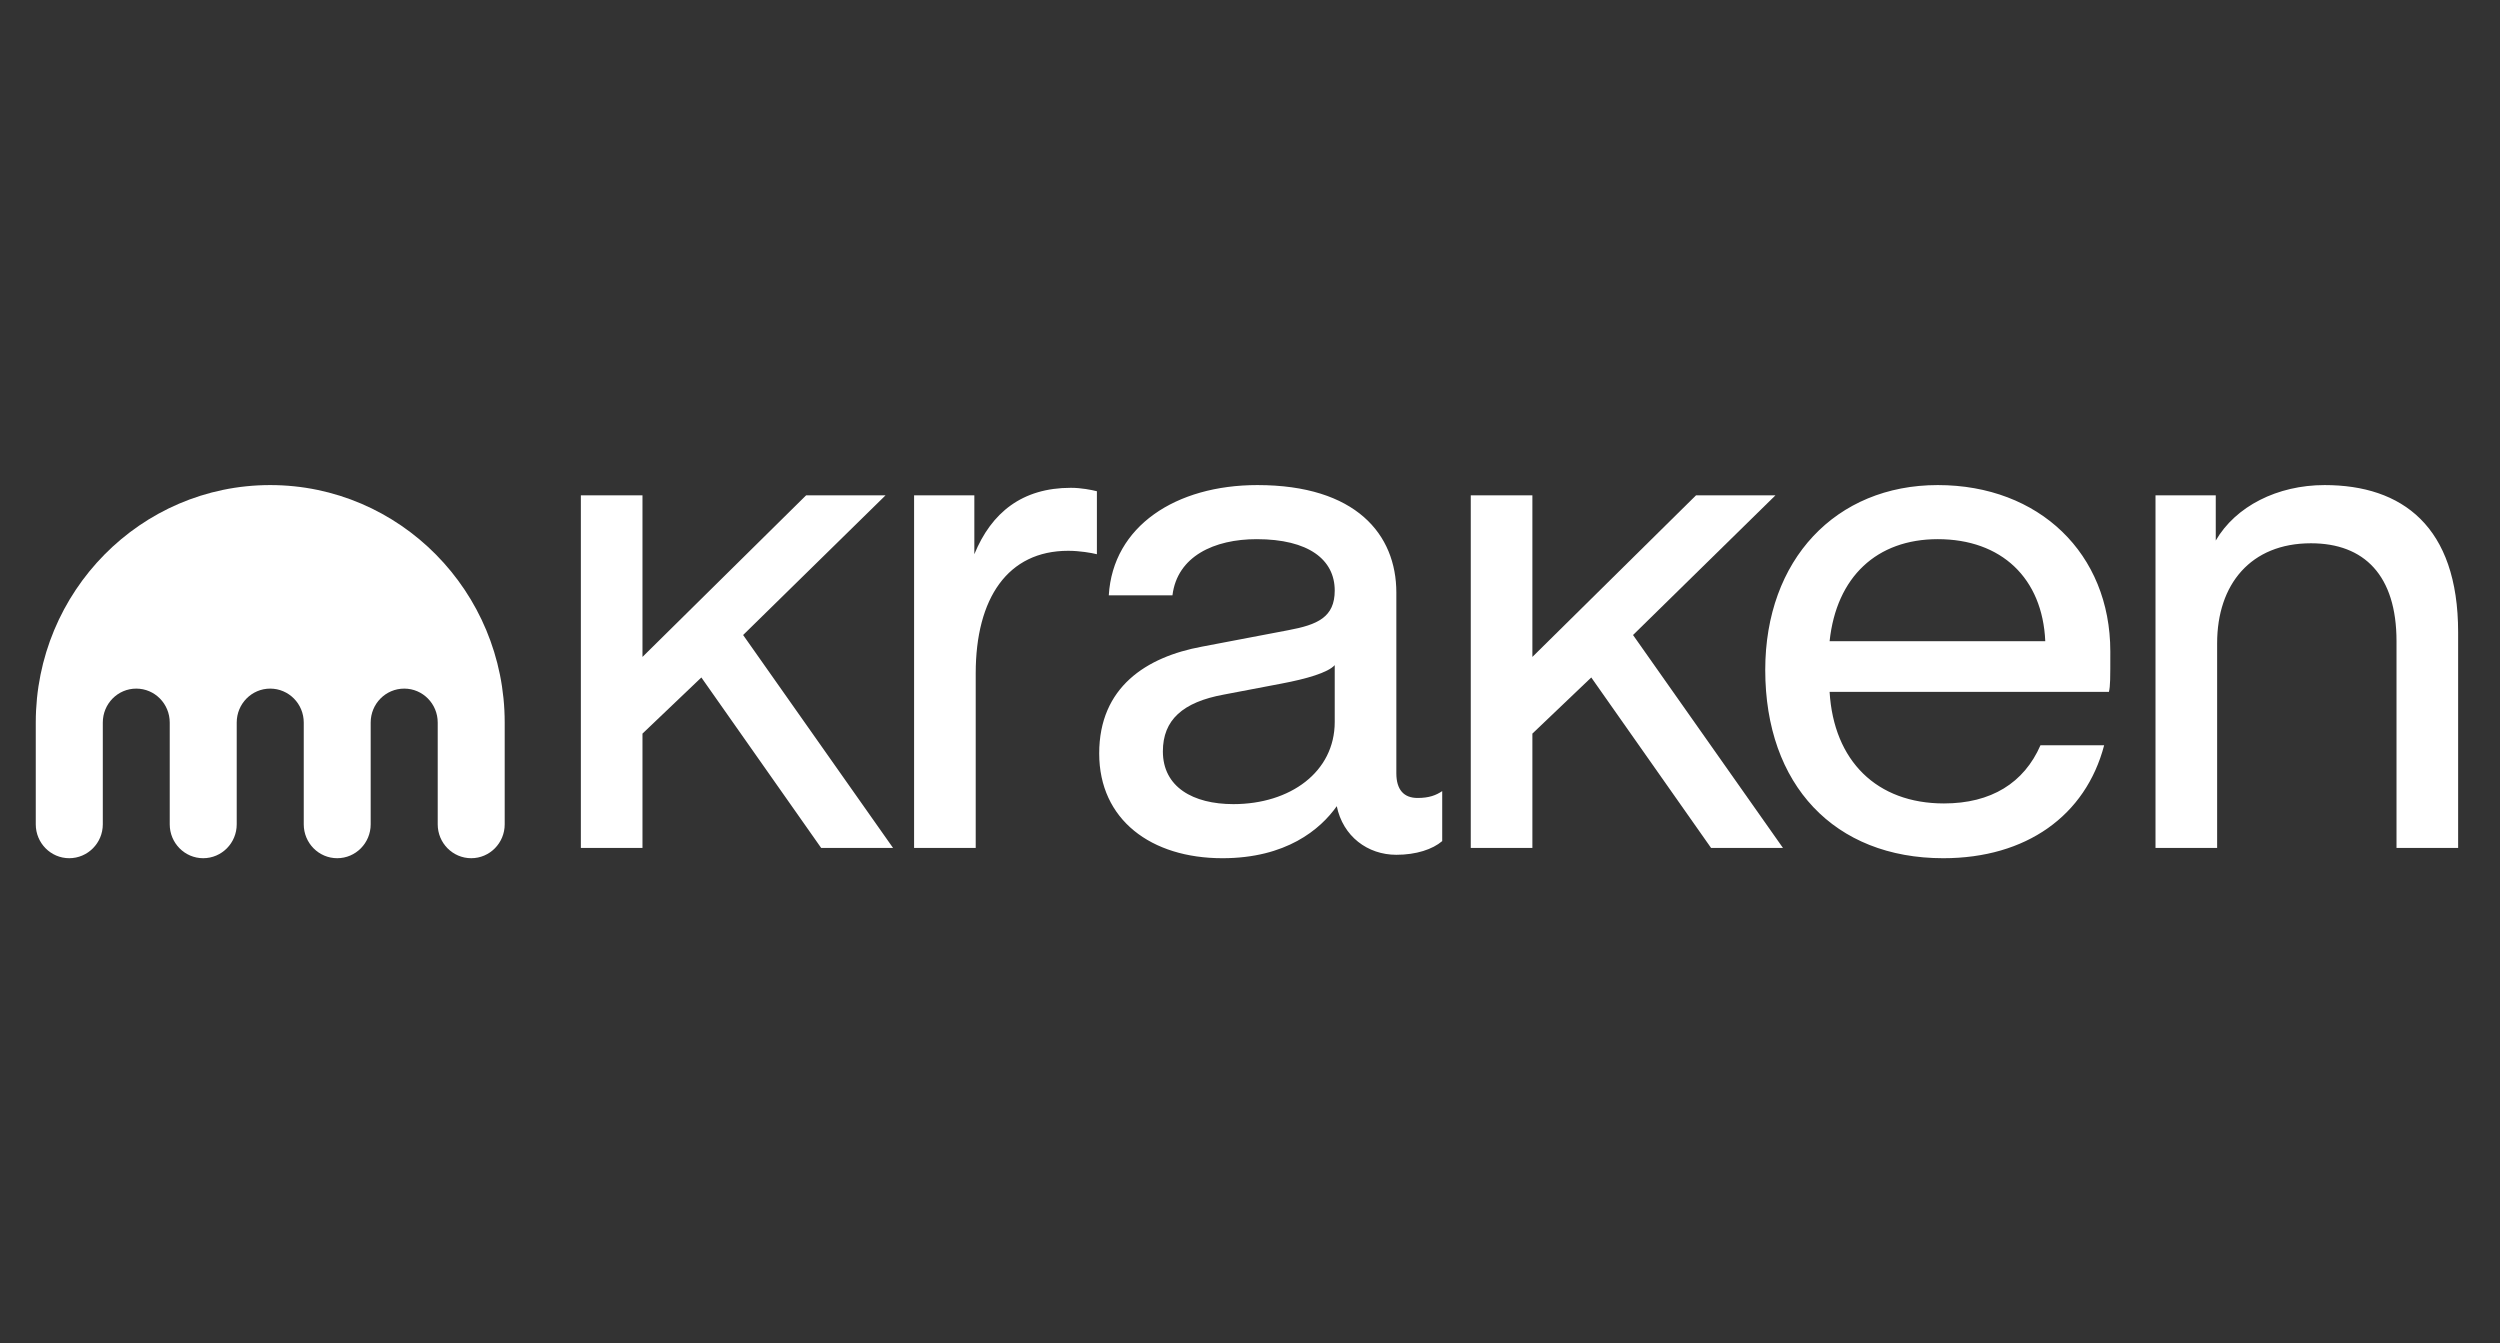
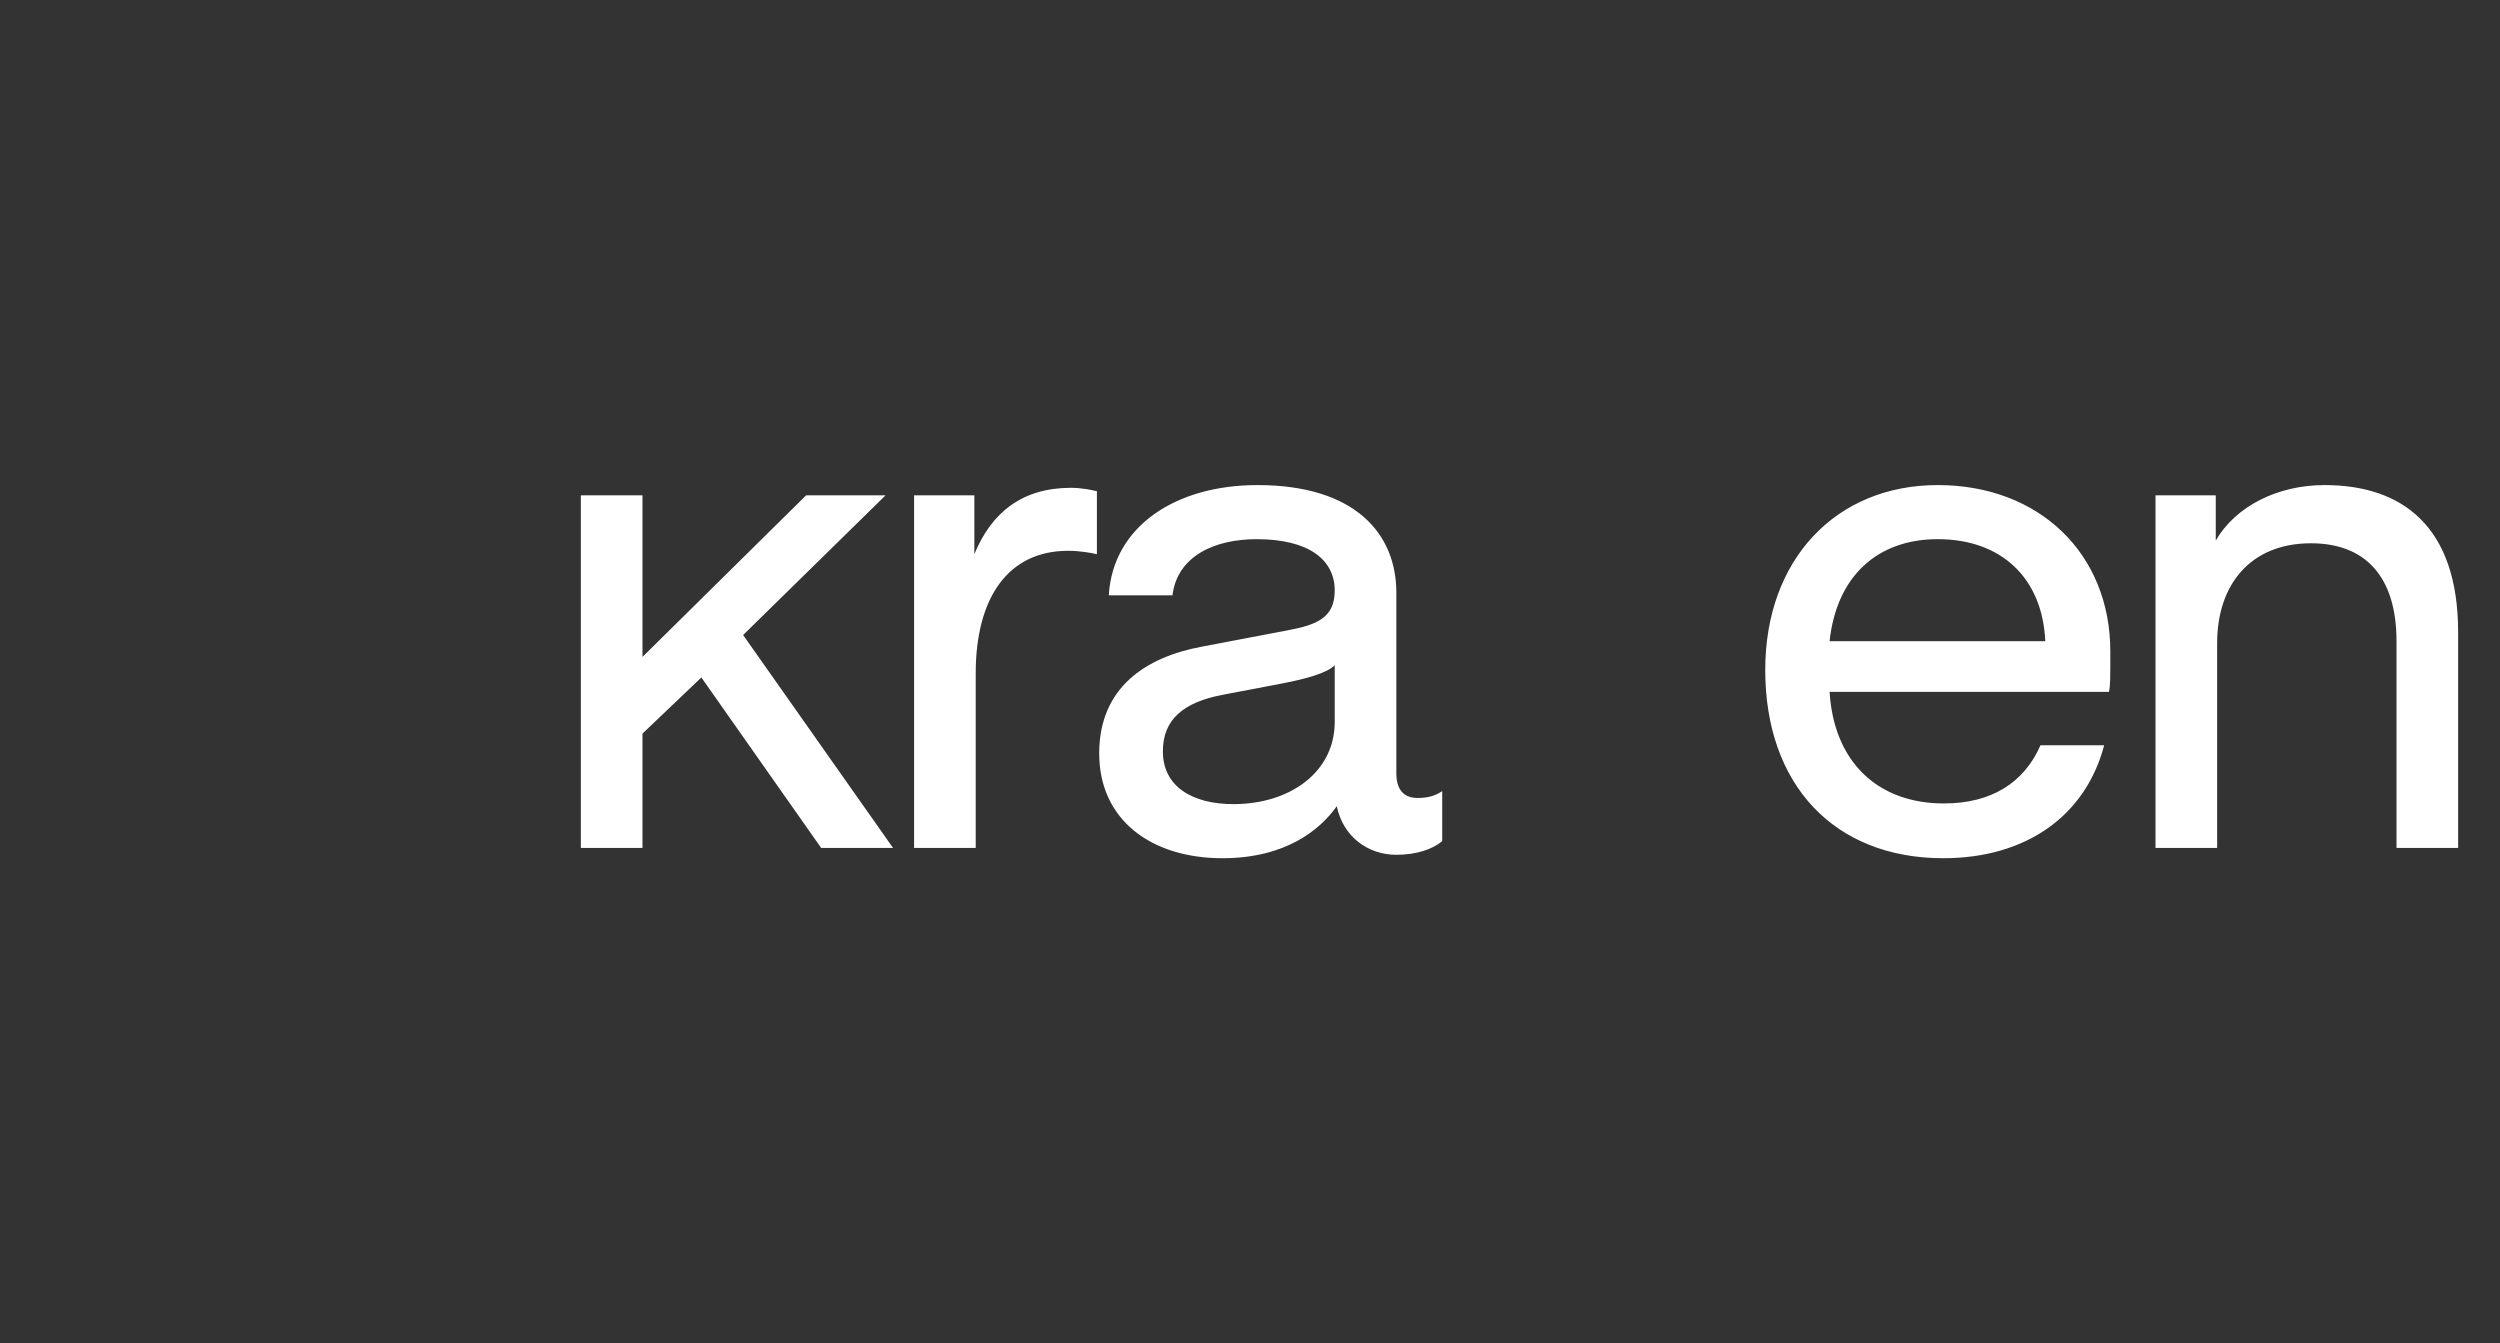
<svg xmlns="http://www.w3.org/2000/svg" width="670" height="360" fill="none">
  <rect width="100%" height="100%" fill="#333333" stroke="none" />
-   <path fill="#fff" d="M577.676 227.25v-94.498h16.148v12.111c5.321-9.175 16.514-14.863 29.175-14.863 20.734 0 35.78 11.009 35.78 39.45v57.8h-16.514v-55.414c0-17.615-8.624-26.239-22.936-26.239-16.147 0-25.138 11.009-25.138 26.789v54.864h-16.515ZM520.792 230.002c-29.175 0-47.707-19.633-47.707-50.46C473.085 150 491.984 130 519.324 130c27.157 0 46.24 18.349 46.24 44.588 0 7.523 0 9.175-.367 10.826h-74.864c1.101 18.533 12.661 29.909 30.643 29.909 12.661 0 21.468-5.505 25.872-15.597h17.065c-4.955 18.9-20.918 30.276-43.121 30.276Zm-30.459-58.166h57.799c-.734-16.881-11.743-27.34-28.808-27.34-16.33 0-27.156 10.092-28.991 27.34ZM327.613 230.002c-19.083 0-33.028-10.275-33.028-28.074 0-17.798 12.661-25.872 27.523-28.624l23.12-4.404c7.89-1.468 12.478-3.486 12.478-10.643 0-8.257-6.973-13.761-20.918-13.761-11.377 0-21.285 4.587-22.57 15.046h-17.064C298.255 141.009 315.136 130 336.971 130c26.423 0 37.249 13.211 37.249 28.808v48.441c0 4.404 2.018 6.606 5.688 6.606 3.119 0 4.954-.734 6.605-1.835v13.395c-2.568 2.202-6.972 3.67-12.293 3.67-7.707 0-14.313-4.955-15.964-13.028-4.404 6.239-13.578 13.945-30.643 13.945Zm-15.963-28.624c0 9.541 8.073 14.128 18.899 14.128 15.23 0 27.157-8.624 27.157-22.019v-15.229c-1.835 2.018-7.524 3.67-14.313 4.954l-15.413 2.936c-11.009 2.018-16.33 6.789-16.33 15.23ZM244.976 227.25v-94.498h16.147v15.78c4.587-11.192 12.844-17.798 25.872-17.798 2.753 0 5.505.55 6.973.917v16.881c-1.468-.367-4.587-.917-7.707-.917-16.147 0-24.771 12.661-24.771 32.845v46.79h-16.514ZM216.037 132.752h21.285l-38.166 37.432 40.184 57.066h-19.266l-32.111-45.689-15.78 15.046v30.643h-16.514v-94.498h16.514v43.304l43.854-43.304Z" />
-   <path fill="#fff" d="M454.533 132.752h21.285l-38.166 37.432 40.184 57.066H458.57l-32.111-45.689-15.78 15.046v30.643h-16.514v-94.498h16.514v43.304l43.854-43.304ZM72.41 130c-34.699 0-62.825 28.495-62.825 63.645v27.274c0 5.017 4.014 9.081 8.969 9.081 4.955 0 8.998-4.064 8.998-9.081v-27.274c0-5.032 3.999-9.097 8.968-9.097 4.955 0 8.969 4.065 8.969 9.097v27.274c0 5.017 4.014 9.081 8.969 9.081 4.969 0 8.983-4.064 8.983-9.081v-27.274c0-5.032 4.014-9.097 8.968-9.097 4.97 0 8.998 4.065 8.998 9.097v27.274c0 5.017 4.014 9.081 8.969 9.081 4.955 0 8.969-4.064 8.969-9.081v-27.274c0-5.032 4.013-9.097 8.998-9.097 4.954 0 8.968 4.065 8.968 9.097v27.274c0 5.017 4.014 9.081 8.983 9.081 4.955 0 8.969-4.064 8.969-9.081v-27.274c0-35.15-28.141-63.645-62.854-63.645Z" />
+   <path fill="#fff" d="M577.676 227.25v-94.498h16.148v12.111c5.321-9.175 16.514-14.863 29.175-14.863 20.734 0 35.78 11.009 35.78 39.45v57.8h-16.514v-55.414c0-17.615-8.624-26.239-22.936-26.239-16.147 0-25.138 11.009-25.138 26.789v54.864h-16.515M520.792 230.002c-29.175 0-47.707-19.633-47.707-50.46C473.085 150 491.984 130 519.324 130c27.157 0 46.24 18.349 46.24 44.588 0 7.523 0 9.175-.367 10.826h-74.864c1.101 18.533 12.661 29.909 30.643 29.909 12.661 0 21.468-5.505 25.872-15.597h17.065c-4.955 18.9-20.918 30.276-43.121 30.276Zm-30.459-58.166h57.799c-.734-16.881-11.743-27.34-28.808-27.34-16.33 0-27.156 10.092-28.991 27.34ZM327.613 230.002c-19.083 0-33.028-10.275-33.028-28.074 0-17.798 12.661-25.872 27.523-28.624l23.12-4.404c7.89-1.468 12.478-3.486 12.478-10.643 0-8.257-6.973-13.761-20.918-13.761-11.377 0-21.285 4.587-22.57 15.046h-17.064C298.255 141.009 315.136 130 336.971 130c26.423 0 37.249 13.211 37.249 28.808v48.441c0 4.404 2.018 6.606 5.688 6.606 3.119 0 4.954-.734 6.605-1.835v13.395c-2.568 2.202-6.972 3.67-12.293 3.67-7.707 0-14.313-4.955-15.964-13.028-4.404 6.239-13.578 13.945-30.643 13.945Zm-15.963-28.624c0 9.541 8.073 14.128 18.899 14.128 15.23 0 27.157-8.624 27.157-22.019v-15.229c-1.835 2.018-7.524 3.67-14.313 4.954l-15.413 2.936c-11.009 2.018-16.33 6.789-16.33 15.23ZM244.976 227.25v-94.498h16.147v15.78c4.587-11.192 12.844-17.798 25.872-17.798 2.753 0 5.505.55 6.973.917v16.881c-1.468-.367-4.587-.917-7.707-.917-16.147 0-24.771 12.661-24.771 32.845v46.79h-16.514ZM216.037 132.752h21.285l-38.166 37.432 40.184 57.066h-19.266l-32.111-45.689-15.78 15.046v30.643h-16.514v-94.498h16.514v43.304l43.854-43.304Z" />
</svg>